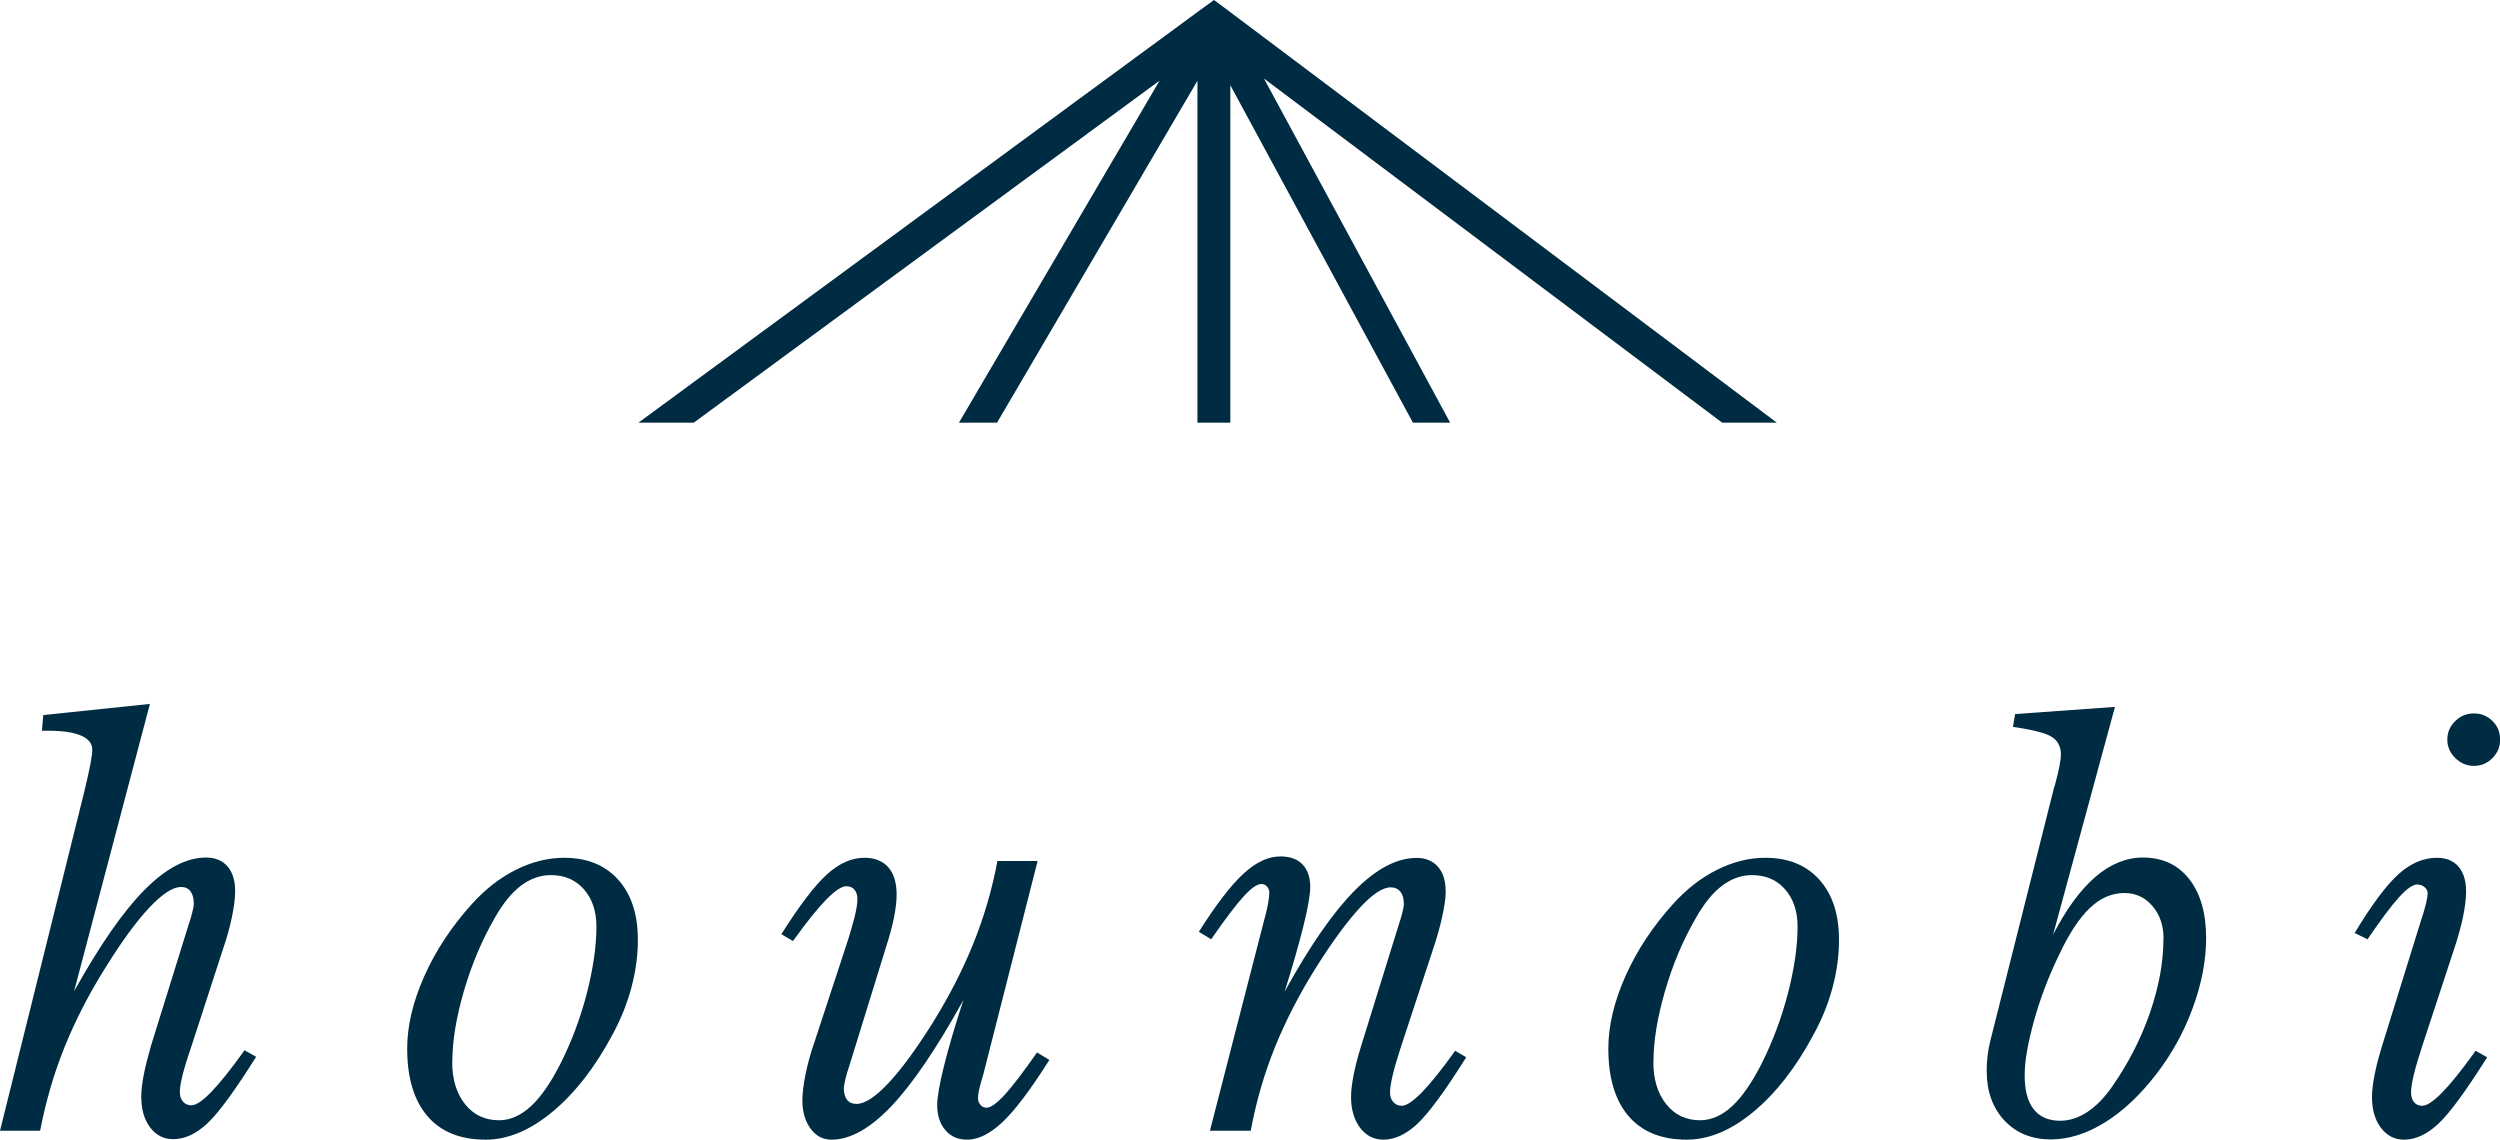
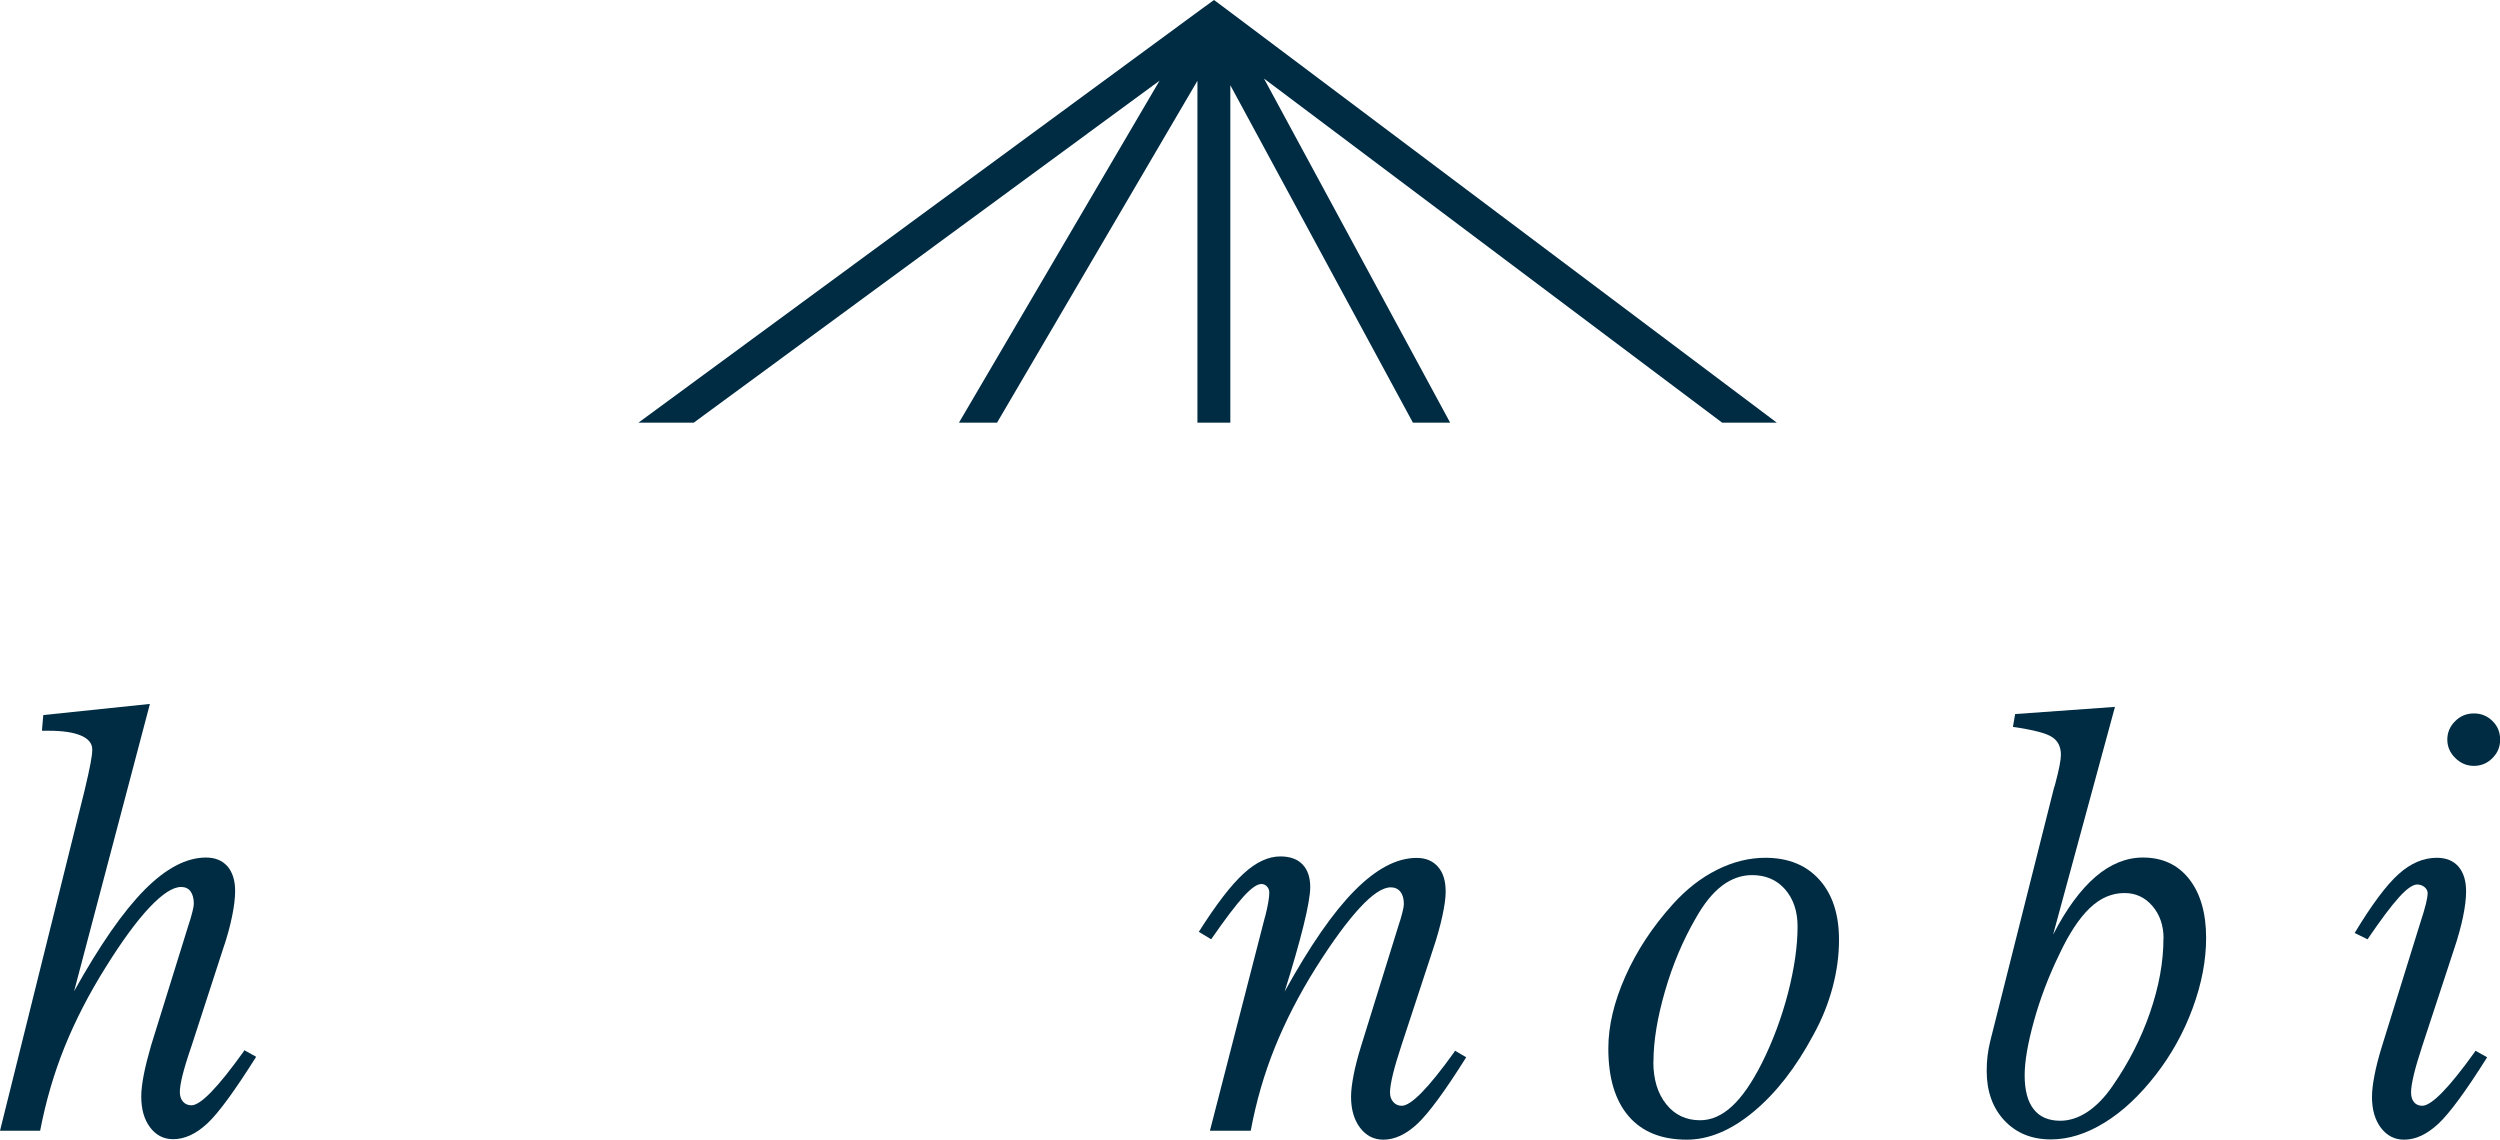
<svg xmlns="http://www.w3.org/2000/svg" id="_レイヤー_2" data-name="レイヤー 2" viewBox="0 0 202.12 92.14">
  <defs>
    <style>
      .cls-1 {
        fill: #002c43;
        stroke-width: 0px;
      }
    </style>
  </defs>
  <g id="_レイヤー_1-2" data-name="レイヤー 1">
    <g>
      <path class="cls-1" d="M3.25,91.42H0l6.84-27.52c.23-.97.39-1.69.48-2.18.09-.48.14-.86.14-1.12,0-.49-.3-.87-.91-1.13-.61-.26-1.47-.39-2.59-.39h-.57l.11-1.27,8.62-.9-6.13,23.23c2.06-3.7,3.95-6.43,5.68-8.18,1.73-1.75,3.39-2.63,4.99-2.63.74,0,1.31.24,1.73.71.41.48.62,1.14.62,2,0,.55-.08,1.24-.25,2.06-.17.82-.41,1.71-.74,2.66l-2.53,7.79c-.34.98-.58,1.77-.73,2.37-.15.6-.22,1.05-.22,1.36,0,.32.08.58.25.78.17.2.4.3.69.3.74,0,2.13-1.44,4.19-4.31l.09-.14.95.53c-1.72,2.73-3.03,4.53-3.94,5.38-.91.85-1.83,1.28-2.77,1.28-.77,0-1.39-.32-1.87-.96-.48-.64-.71-1.47-.71-2.5,0-.48.07-1.05.2-1.73.13-.68.33-1.47.59-2.37l3.02-9.72c.14-.42.25-.78.32-1.08.08-.31.12-.53.12-.67,0-.43-.09-.76-.26-1-.18-.24-.43-.36-.77-.36-.66,0-1.51.55-2.55,1.65-1.04,1.1-2.22,2.71-3.54,4.83-1.35,2.15-2.46,4.31-3.33,6.46-.87,2.16-1.52,4.41-1.97,6.74" />
-       <path class="cls-1" d="M39.26,92.14c-2.04,0-3.61-.63-4.7-1.9-1.09-1.27-1.64-3.09-1.64-5.47,0-1.83.46-3.77,1.38-5.84.92-2.07,2.2-4.01,3.83-5.82,1.09-1.21,2.28-2.14,3.58-2.79,1.3-.65,2.6-.97,3.91-.97,1.84,0,3.3.59,4.36,1.77,1.06,1.18,1.59,2.8,1.59,4.86,0,1.26-.17,2.54-.52,3.85-.35,1.31-.86,2.59-1.55,3.85-1.41,2.64-3.03,4.71-4.84,6.21-1.81,1.5-3.61,2.25-5.39,2.25M36.56,85.85c0,1.42.35,2.56,1.04,3.42.69.87,1.61,1.3,2.74,1.3.91,0,1.77-.38,2.59-1.14.82-.76,1.62-1.92,2.41-3.49.89-1.78,1.6-3.67,2.11-5.66.51-1.99.77-3.78.77-5.38,0-1.23-.34-2.23-1.01-3-.68-.77-1.57-1.15-2.67-1.15-.86,0-1.67.29-2.43.86-.76.58-1.47,1.46-2.13,2.64-1.03,1.78-1.85,3.74-2.48,5.89-.62,2.14-.93,4.04-.93,5.7" />
-       <path class="cls-1" d="M84.83,85.71c-1.51,2.38-2.76,4.05-3.77,5-1.01.95-1.96,1.43-2.87,1.43-.74,0-1.33-.26-1.76-.77-.44-.51-.66-1.19-.66-2.02,0-.63.18-1.69.55-3.17.37-1.48.89-3.26,1.57-5.33-2.17,3.92-4.11,6.78-5.82,8.58-1.71,1.8-3.33,2.71-4.85,2.71-.69,0-1.26-.3-1.69-.9-.44-.6-.66-1.35-.66-2.26,0-.55.08-1.25.25-2.1.17-.84.41-1.73.74-2.67l2.56-7.79c.28-.84.49-1.59.66-2.23.16-.65.24-1.15.24-1.5,0-.32-.08-.58-.24-.76-.16-.19-.38-.28-.66-.28-.75,0-2.16,1.44-4.22,4.31l-.09.12-.94-.55c1.47-2.33,2.7-3.95,3.69-4.84.98-.89,1.99-1.34,3.02-1.34.83,0,1.47.25,1.93.76.45.51.68,1.25.68,2.21,0,.52-.07,1.14-.21,1.84-.14.71-.34,1.46-.6,2.26l-3.02,9.77c-.14.4-.24.75-.31,1.05-.07.3-.11.53-.13.68,0,.45.09.78.26,1,.18.22.43.33.77.33.66,0,1.51-.55,2.55-1.65,1.04-1.1,2.22-2.71,3.56-4.83,1.35-2.17,2.46-4.32,3.33-6.48.87-2.15,1.52-4.38,1.95-6.68h3.25l-4.38,17.21c-.03.11-.08.27-.14.48-.2.66-.3,1.16-.3,1.5,0,.2.07.38.2.53.13.15.29.23.47.23.35,0,.85-.35,1.49-1.05.64-.7,1.51-1.84,2.61-3.42l.99.6Z" />
      <path class="cls-1" d="M96.92,75.34c1.4-2.21,2.6-3.78,3.62-4.71,1.01-.93,2-1.39,2.97-1.39.78,0,1.38.21,1.8.65.41.43.62,1.04.62,1.82,0,.61-.18,1.67-.55,3.16-.37,1.49-.88,3.26-1.52,5.3,2.04-3.7,3.93-6.43,5.67-8.18,1.74-1.75,3.4-2.63,5-2.63.74,0,1.31.24,1.73.72.42.48.62,1.14.62,2,0,.51-.09,1.17-.27,1.99-.18.82-.43,1.73-.77,2.73l-2.56,7.79c-.29.89-.52,1.65-.67,2.28-.15.63-.23,1.12-.23,1.45s.09.58.27.78c.18.2.4.3.68.3.75,0,2.16-1.44,4.22-4.31l.09-.14.9.53c-1.72,2.74-3.04,4.53-3.95,5.38-.91.85-1.83,1.28-2.75,1.28-.77,0-1.39-.32-1.88-.96-.48-.64-.73-1.47-.73-2.5,0-.48.07-1.05.2-1.73.13-.68.33-1.47.61-2.37l3.02-9.73c.14-.42.25-.78.32-1.08.08-.31.12-.53.12-.67,0-.43-.09-.77-.28-1-.18-.24-.45-.36-.78-.36-.65,0-1.48.55-2.49,1.64-1.01,1.09-2.2,2.7-3.55,4.84-1.35,2.15-2.46,4.31-3.33,6.46-.87,2.16-1.52,4.41-1.95,6.74h-3.3l4.43-17.21.05-.16c.21-.84.32-1.48.32-1.89,0-.19-.06-.35-.18-.48-.12-.14-.28-.21-.46-.21-.34,0-.82.33-1.43,1-.61.67-1.49,1.82-2.63,3.47l-.99-.6Z" />
      <path class="cls-1" d="M136.37,92.14c-2.04,0-3.61-.63-4.7-1.9-1.09-1.27-1.64-3.09-1.64-5.47,0-1.83.46-3.77,1.38-5.84.92-2.07,2.2-4.01,3.83-5.82,1.09-1.21,2.28-2.14,3.58-2.79,1.3-.65,2.6-.97,3.91-.97,1.84,0,3.3.59,4.36,1.77s1.59,2.8,1.59,4.86c0,1.26-.17,2.54-.52,3.85-.35,1.31-.86,2.59-1.56,3.85-1.41,2.64-3.03,4.71-4.84,6.21-1.81,1.5-3.61,2.25-5.39,2.25M133.67,85.85c0,1.42.35,2.56,1.04,3.42.69.87,1.61,1.3,2.74,1.3.91,0,1.77-.38,2.59-1.14.82-.76,1.62-1.92,2.41-3.49.89-1.78,1.59-3.67,2.11-5.66.51-1.99.77-3.78.77-5.38,0-1.23-.34-2.23-1.01-3s-1.57-1.15-2.67-1.15c-.86,0-1.67.29-2.43.86-.76.58-1.47,1.46-2.13,2.64-1.03,1.78-1.86,3.74-2.48,5.89-.62,2.14-.93,4.04-.93,5.7" />
      <path class="cls-1" d="M166.09,63.63l.07-.25c.31-1.15.46-1.94.46-2.35,0-.66-.24-1.14-.73-1.45-.48-.31-1.53-.58-3.15-.81l.18-1.04,8.07-.58-5,18.41c1.06-2.06,2.2-3.61,3.41-4.66,1.21-1.04,2.5-1.57,3.85-1.57,1.58,0,2.83.58,3.74,1.74.91,1.16,1.37,2.75,1.37,4.76,0,1.81-.36,3.7-1.08,5.66-.72,1.96-1.71,3.75-2.97,5.38-1.31,1.69-2.69,2.99-4.16,3.89-1.47.91-2.92,1.36-4.34,1.36-1.55,0-2.8-.51-3.76-1.53-.95-1.02-1.43-2.35-1.43-4,0-.43.02-.84.07-1.24.05-.4.12-.78.21-1.15l5.18-20.58ZM174.92,75.89c0-1.06-.3-1.94-.9-2.64-.6-.7-1.35-1.05-2.26-1.05-1.02,0-1.95.4-2.8,1.21-.85.81-1.68,2.06-2.48,3.77-.86,1.77-1.54,3.56-2.04,5.37-.5,1.81-.75,3.27-.75,4.38,0,1.21.24,2.13.73,2.75.48.62,1.2.93,2.15.93.74,0,1.47-.24,2.19-.71.72-.48,1.41-1.18,2.05-2.12,1.29-1.86,2.3-3.84,3.02-5.93.72-2.1,1.08-4.08,1.08-5.96" />
      <path class="cls-1" d="M190.37,75.43c1.38-2.29,2.57-3.88,3.55-4.76.98-.88,2.01-1.32,3.09-1.32.75,0,1.34.24,1.75.71.41.48.62,1.14.62,2.01,0,.55-.08,1.24-.25,2.06-.17.82-.42,1.71-.74,2.66l-2.56,7.79c-.29.89-.52,1.65-.67,2.28-.15.63-.23,1.11-.23,1.45s.08.6.24.8c.16.19.38.29.66.29.75,0,2.16-1.44,4.22-4.31l.09-.14.94.53c-1.72,2.74-3.04,4.53-3.95,5.38-.92.85-1.83,1.28-2.76,1.28-.77,0-1.39-.32-1.88-.96-.48-.64-.72-1.47-.72-2.5,0-.48.07-1.05.2-1.73.13-.68.33-1.47.61-2.37l3.02-9.73c.28-.86.46-1.46.54-1.81.08-.35.13-.63.13-.84,0-.18-.09-.34-.25-.48-.17-.14-.37-.21-.6-.21-.35,0-.85.35-1.47,1.04-.63.69-1.47,1.82-2.54,3.39l-1.04-.51ZM197.86,59.8c0-.58.21-1.08.64-1.5.42-.42.92-.62,1.51-.62s1.08.2,1.5.61c.42.41.62.91.62,1.51s-.21,1.08-.63,1.5c-.42.42-.92.62-1.49.62s-1.07-.21-1.5-.63c-.43-.42-.65-.92-.65-1.49" />
      <polygon class="cls-1" points="143.65 34.17 99.17 .76 98.15 0 97.13 .74 51.62 34.17 56.09 34.17 93.75 6.52 77.53 34.17 80.61 34.17 96.81 6.53 96.81 34.17 99.47 34.17 99.47 6.89 114.23 34.17 117.24 34.17 102.19 6.35 139.23 34.17 143.65 34.17" />
    </g>
  </g>
</svg>